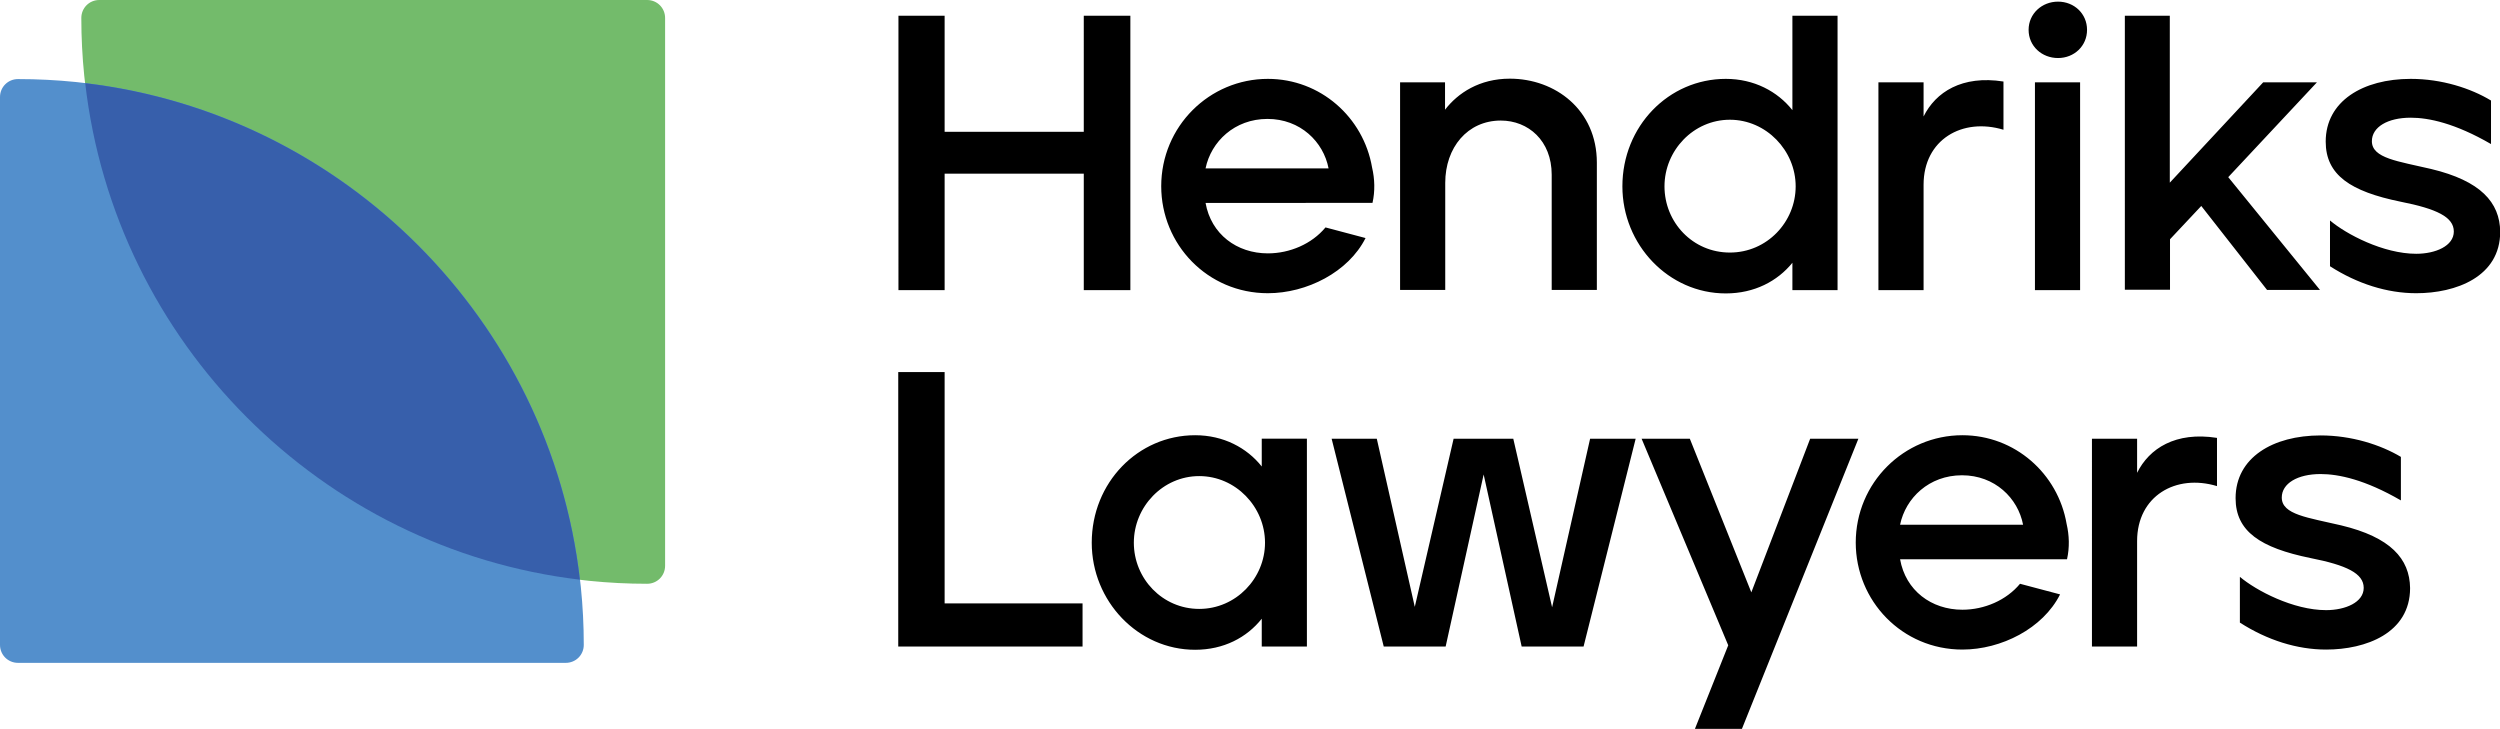
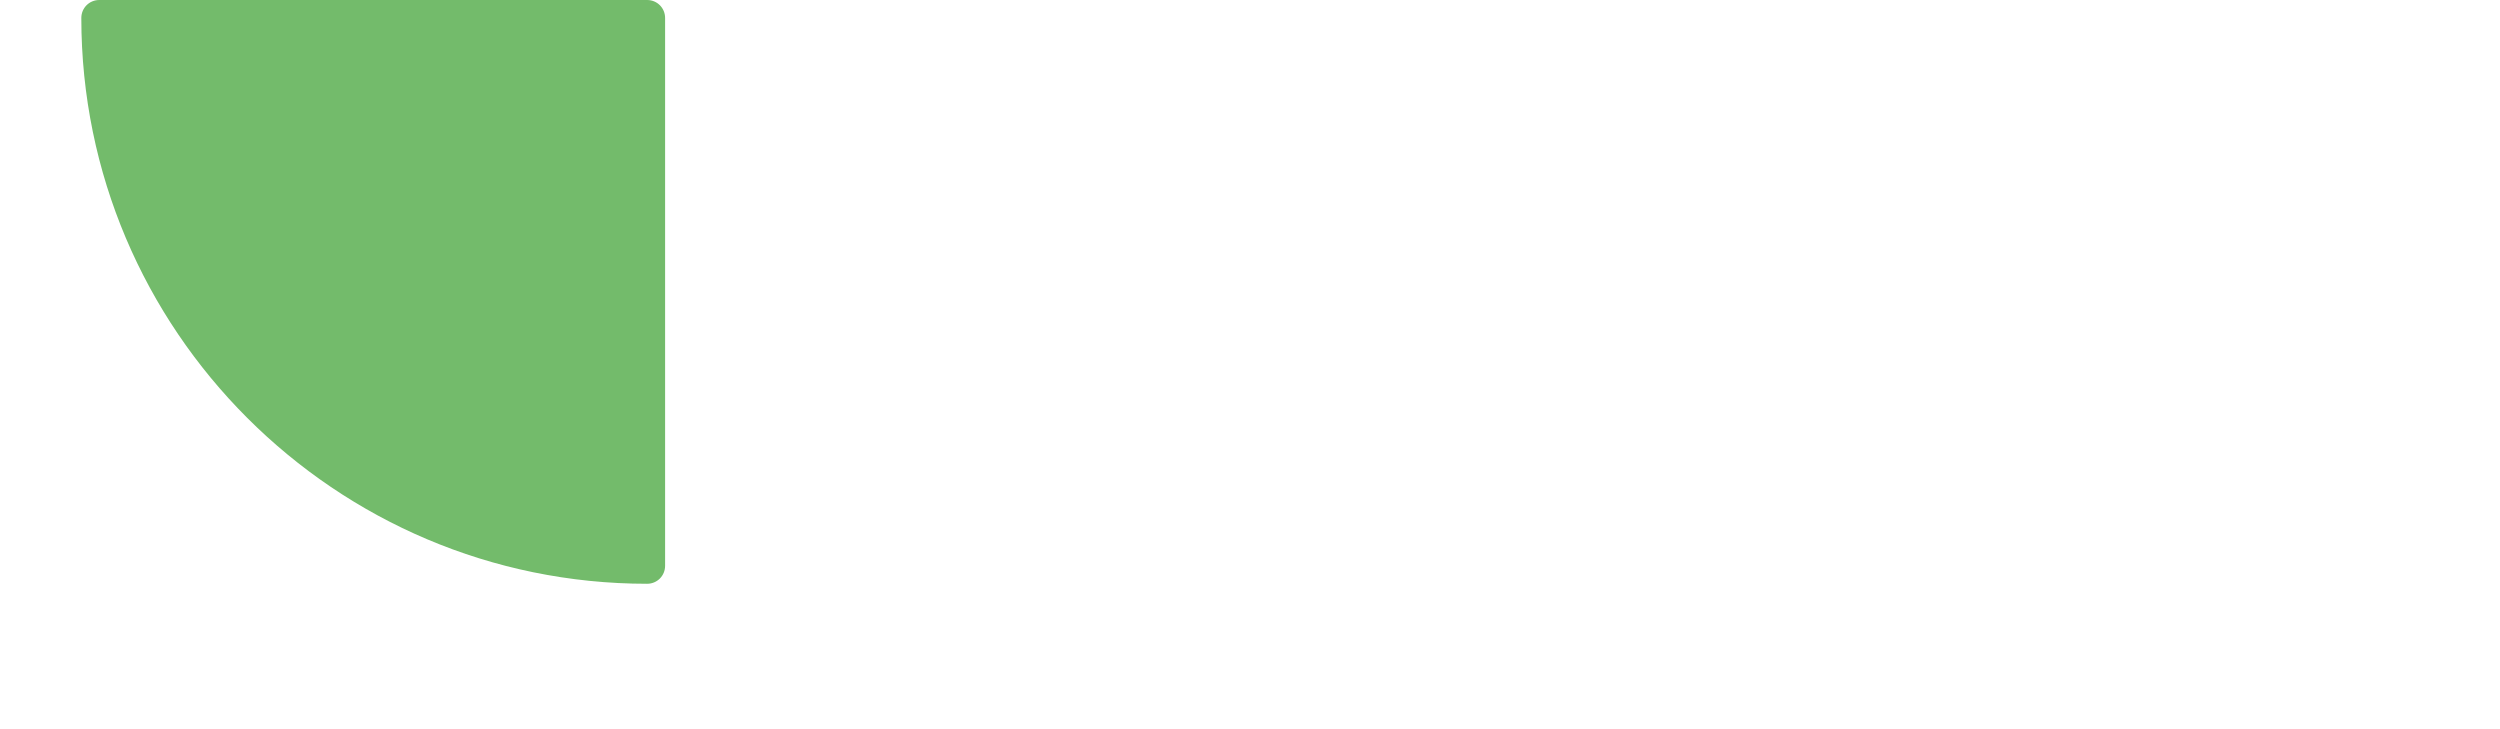
<svg xmlns="http://www.w3.org/2000/svg" data-name="Layer 1" width="122.35" height="35.67" viewBox="0 0 122.35 35.67">
  <path d="M31.67 0H4.86c-.49 0-.88.39-.88.88 0 15.27 12.42 27.69 27.69 27.69.49 0 .88-.39.88-.88V.88c0-.49-.39-.88-.88-.88Z" fill="#73bb6b" />
-   <path d="M.88 3.87c-.49 0-.88.39-.88.88v26.81c0 .49.39.88.88.88h26.81c.49 0 .88-.39.88-.88C28.57 16.29 16.15 3.87.88 3.87Z" fill="#538fcc" />
-   <path d="M28.38 28.37C26.92 15.68 16.85 5.58 4.17 4.07c1.46 12.69 11.53 22.79 24.21 24.3Z" fill="#375fab" />
-   <path d="M43.97.77h2.26v5.68h6.81V.77h2.28V14.2h-2.28V8.5h-6.81v5.7h-2.26V.77Zm12.86 8.35c0-2.94 2.36-5.26 5.22-5.26 2.57 0 4.68 1.88 5.1 4.34.13.56.15 1.15.02 1.73H59c.27 1.53 1.53 2.47 3.05 2.47 1.07 0 2.15-.46 2.82-1.27l1.96.52c-.84 1.67-2.88 2.7-4.78 2.7-2.95 0-5.22-2.38-5.22-5.24Zm5.2-3.3c-1.61 0-2.76 1.11-3.03 2.42h6.02c-.25-1.3-1.38-2.42-2.99-2.42Zm6.48-1.79h2.21v1.34c.63-.82 1.69-1.52 3.17-1.52 2.23 0 4.26 1.53 4.26 4.11v6.23h-2.21V8.55c0-1.67-1.15-2.65-2.49-2.65-1.63 0-2.72 1.32-2.72 3.05v5.24h-2.21V4.03ZM79.4 9.12c0-2.94 2.26-5.26 5.06-5.26 1.38 0 2.53.61 3.26 1.53V.77h2.21V14.2h-2.21v-1.34c-.73.9-1.86 1.5-3.26 1.5-2.8 0-5.06-2.38-5.06-5.24Zm8.48 0c0-1.75-1.44-3.26-3.22-3.26s-3.2 1.5-3.2 3.26 1.38 3.24 3.2 3.24 3.22-1.5 3.22-3.24Zm4.05-5.09h2.21V5.7c.59-1.19 1.88-2.03 3.91-1.71v2.36c-2.01-.61-3.91.48-3.91 2.69v5.16h-2.21V4.03Zm7.35-2.57c0-.79.65-1.38 1.44-1.38s1.42.59 1.42 1.38-.63 1.38-1.42 1.38-1.44-.58-1.44-1.38Zm.31 2.57h2.21V14.2h-2.21V4.03Zm4.39-3.26h2.21v8.17l4.57-4.91h2.63l-4.34 4.64 4.49 5.52h-2.59l-3.22-4.11-1.53 1.63v2.47h-2.21V.77Zm10.05 12.26v-2.24c.79.67 2.61 1.63 4.22 1.63.94 0 1.84-.38 1.84-1.09s-.84-1.11-2.61-1.46c-2.44-.5-3.66-1.3-3.66-2.94 0-1.98 1.82-3.07 4.16-3.07 1.52 0 2.94.46 3.93 1.06v2.13c-1.76-1.02-3.05-1.29-3.93-1.29-1.13 0-1.9.46-1.9 1.15 0 .84 1.29.98 2.9 1.36 2.42.58 3.36 1.63 3.38 3.07 0 2.21-2.17 3.01-4.11 3.01-1.42 0-2.88-.46-4.22-1.32Zm-70.06 5.18h2.26v11.32h6.75v2.11h-9.02V18.21Zm9.46 8.35c0-2.94 2.26-5.26 5.06-5.26 1.38 0 2.53.61 3.26 1.53v-1.36h2.21v10.17h-2.21v-1.36c-.73.92-1.86 1.52-3.26 1.52-2.8 0-5.06-2.38-5.06-5.24Zm8.48 0c0-1.76-1.44-3.26-3.22-3.26s-3.2 1.5-3.2 3.26 1.4 3.24 3.2 3.24 3.22-1.5 3.22-3.24Zm3.24-5.09h2.23l1.86 8.23 1.9-8.23h2.92l1.9 8.25 1.86-8.25h2.23L77.5 31.64h-3.03l-1.86-8.42-1.86 8.42h-3.03l-2.55-10.17Zm15.19 0h2.36l3.01 7.52 2.88-7.52h2.36l-5.7 14.2h-2.3l1.63-4.09-4.24-10.11Zm10.48 5.09c0-2.94 2.36-5.26 5.22-5.26 2.57 0 4.68 1.88 5.1 4.34.13.56.15 1.15.02 1.73h-8.17c.27 1.53 1.53 2.47 3.05 2.47 1.07 0 2.15-.46 2.82-1.27l1.96.52c-.84 1.67-2.88 2.7-4.78 2.7-2.95 0-5.22-2.38-5.22-5.24Zm5.2-3.3c-1.61 0-2.76 1.11-3.03 2.42h6.02c-.25-1.3-1.38-2.42-2.99-2.42Zm6.36-1.79h2.21v1.67c.59-1.19 1.88-2.03 3.91-1.71v2.36c-2.01-.61-3.91.48-3.91 2.69v5.16h-2.21V21.47Zm7.24 9v-2.24c.79.67 2.61 1.63 4.22 1.63.94 0 1.84-.38 1.84-1.09s-.84-1.11-2.61-1.46c-2.44-.5-3.66-1.3-3.66-2.93 0-1.98 1.82-3.07 4.16-3.07 1.52 0 2.94.46 3.93 1.05v2.13c-1.76-1.02-3.05-1.29-3.93-1.29-1.13 0-1.9.46-1.9 1.15 0 .84 1.29.98 2.9 1.36 2.42.58 3.36 1.63 3.38 3.07 0 2.21-2.17 3.01-4.11 3.01-1.42 0-2.88-.46-4.22-1.32Z" />
</svg>